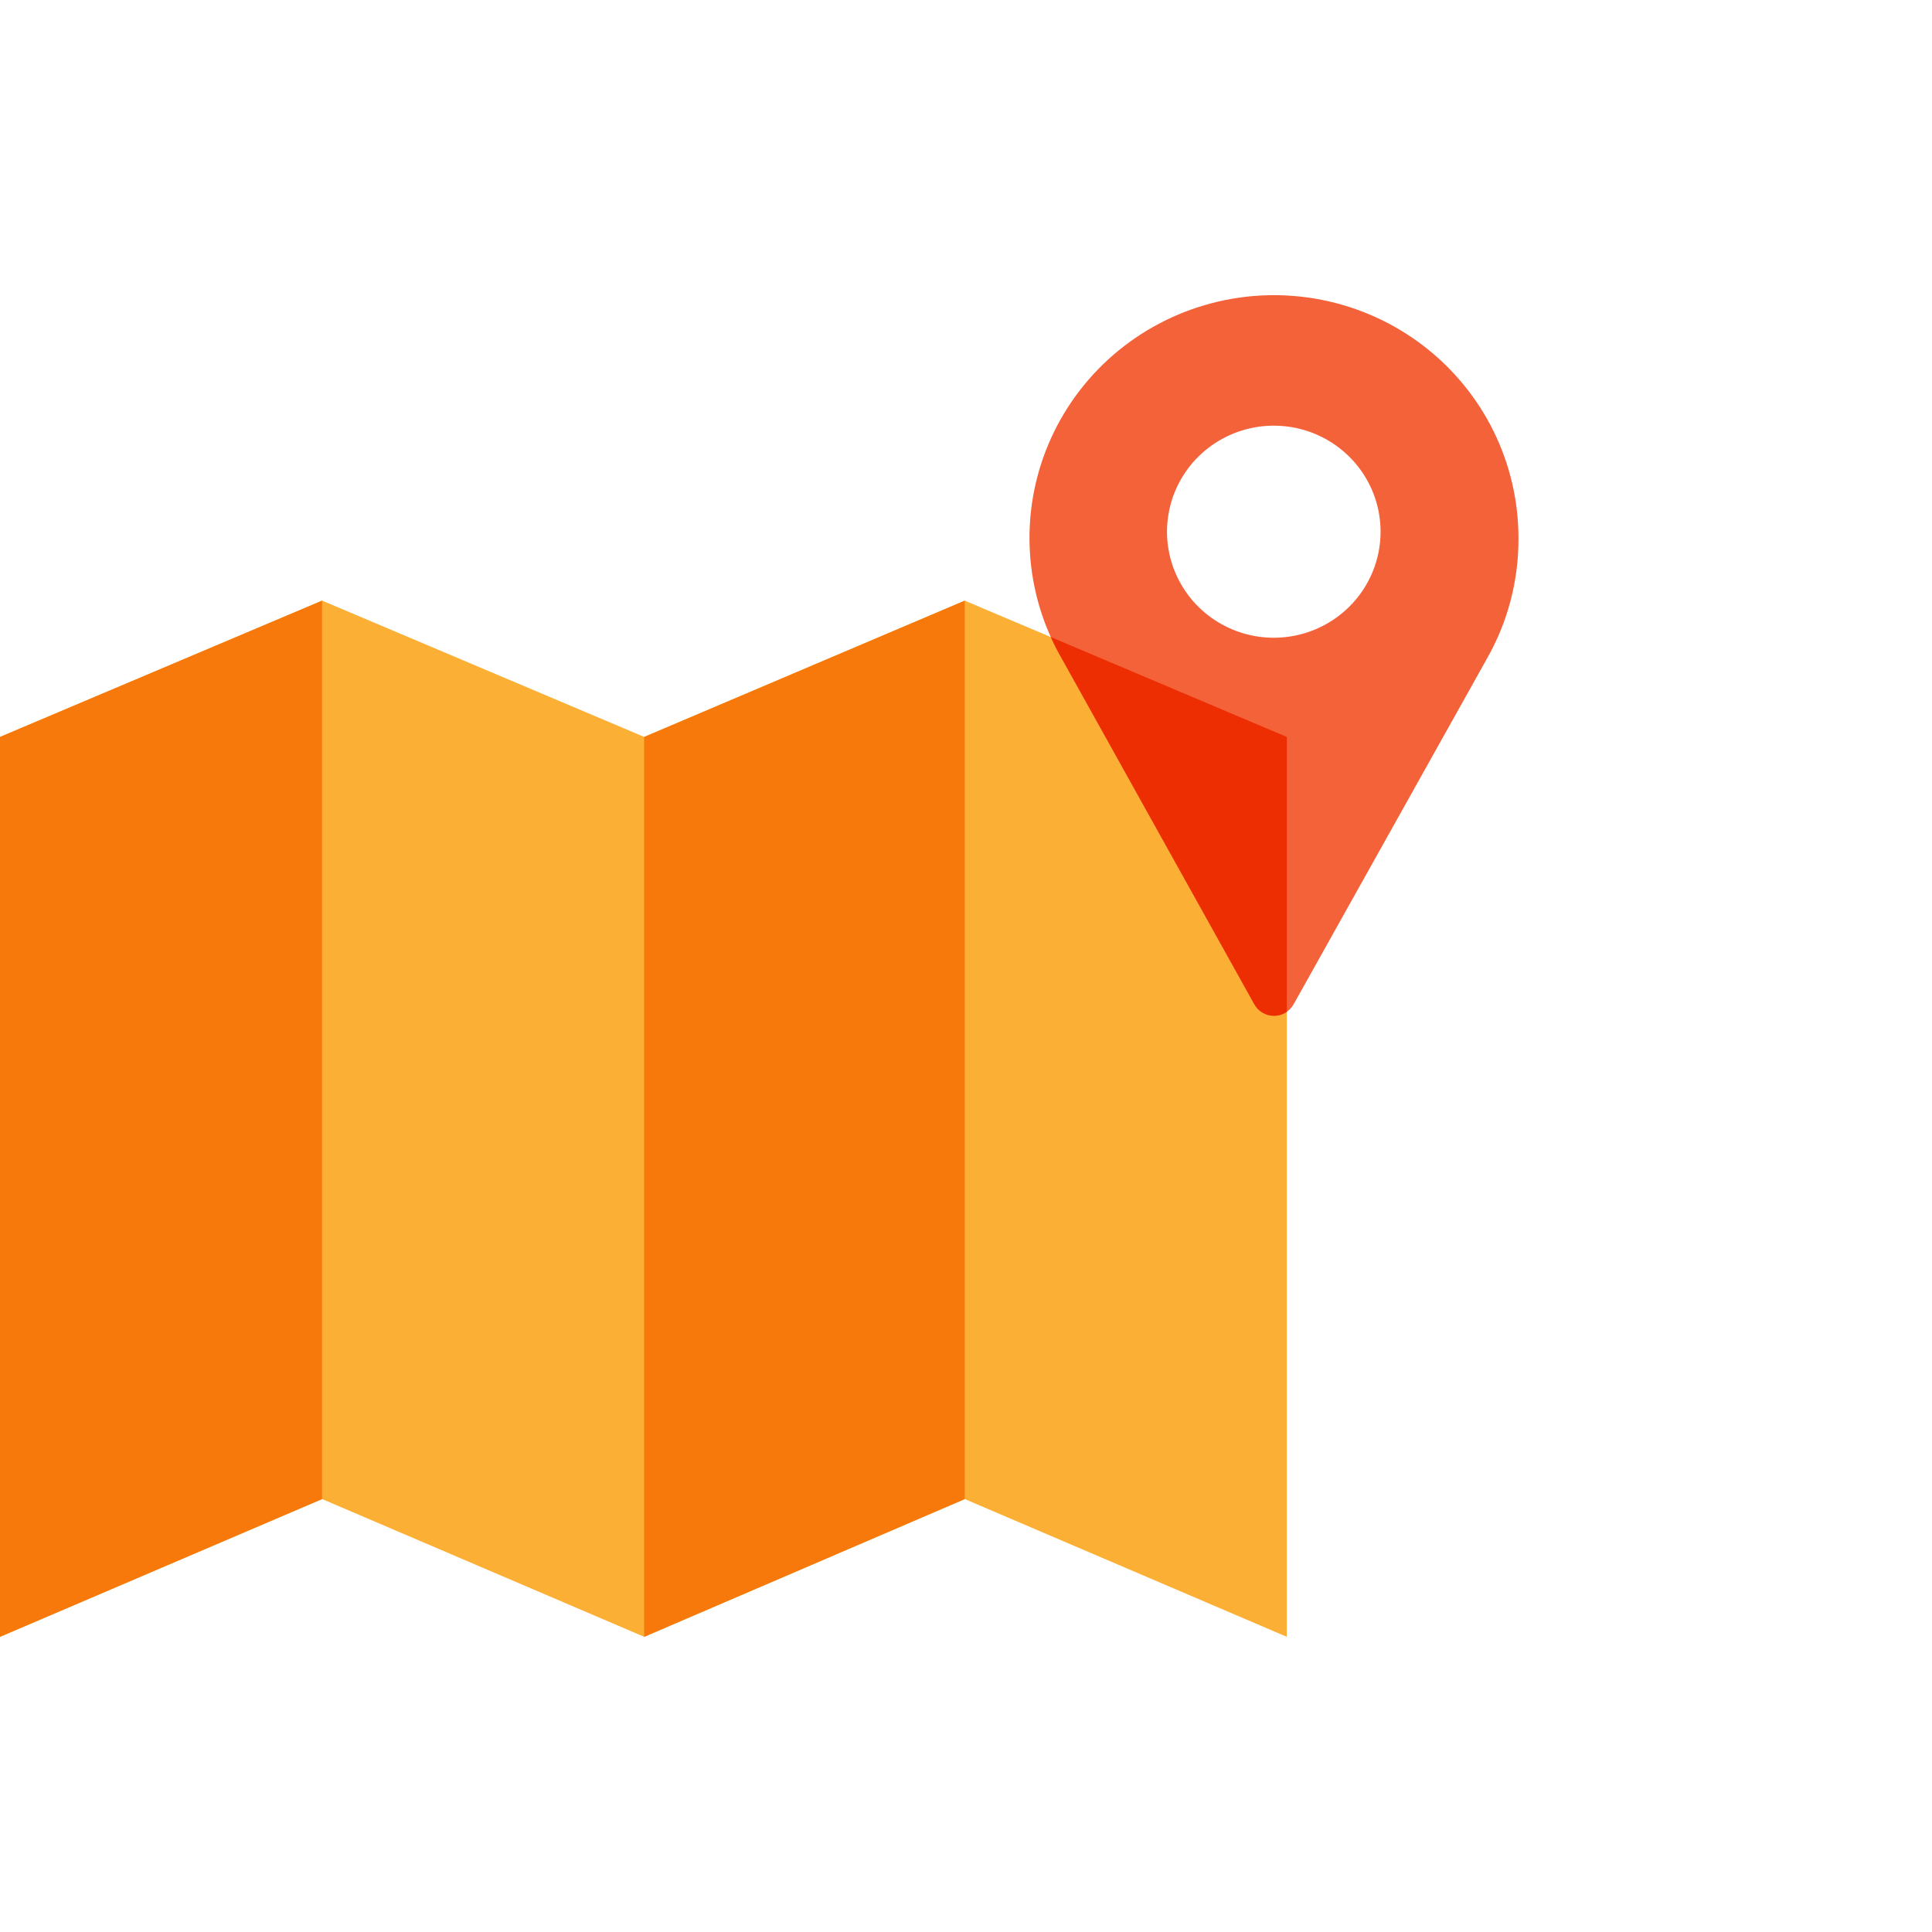
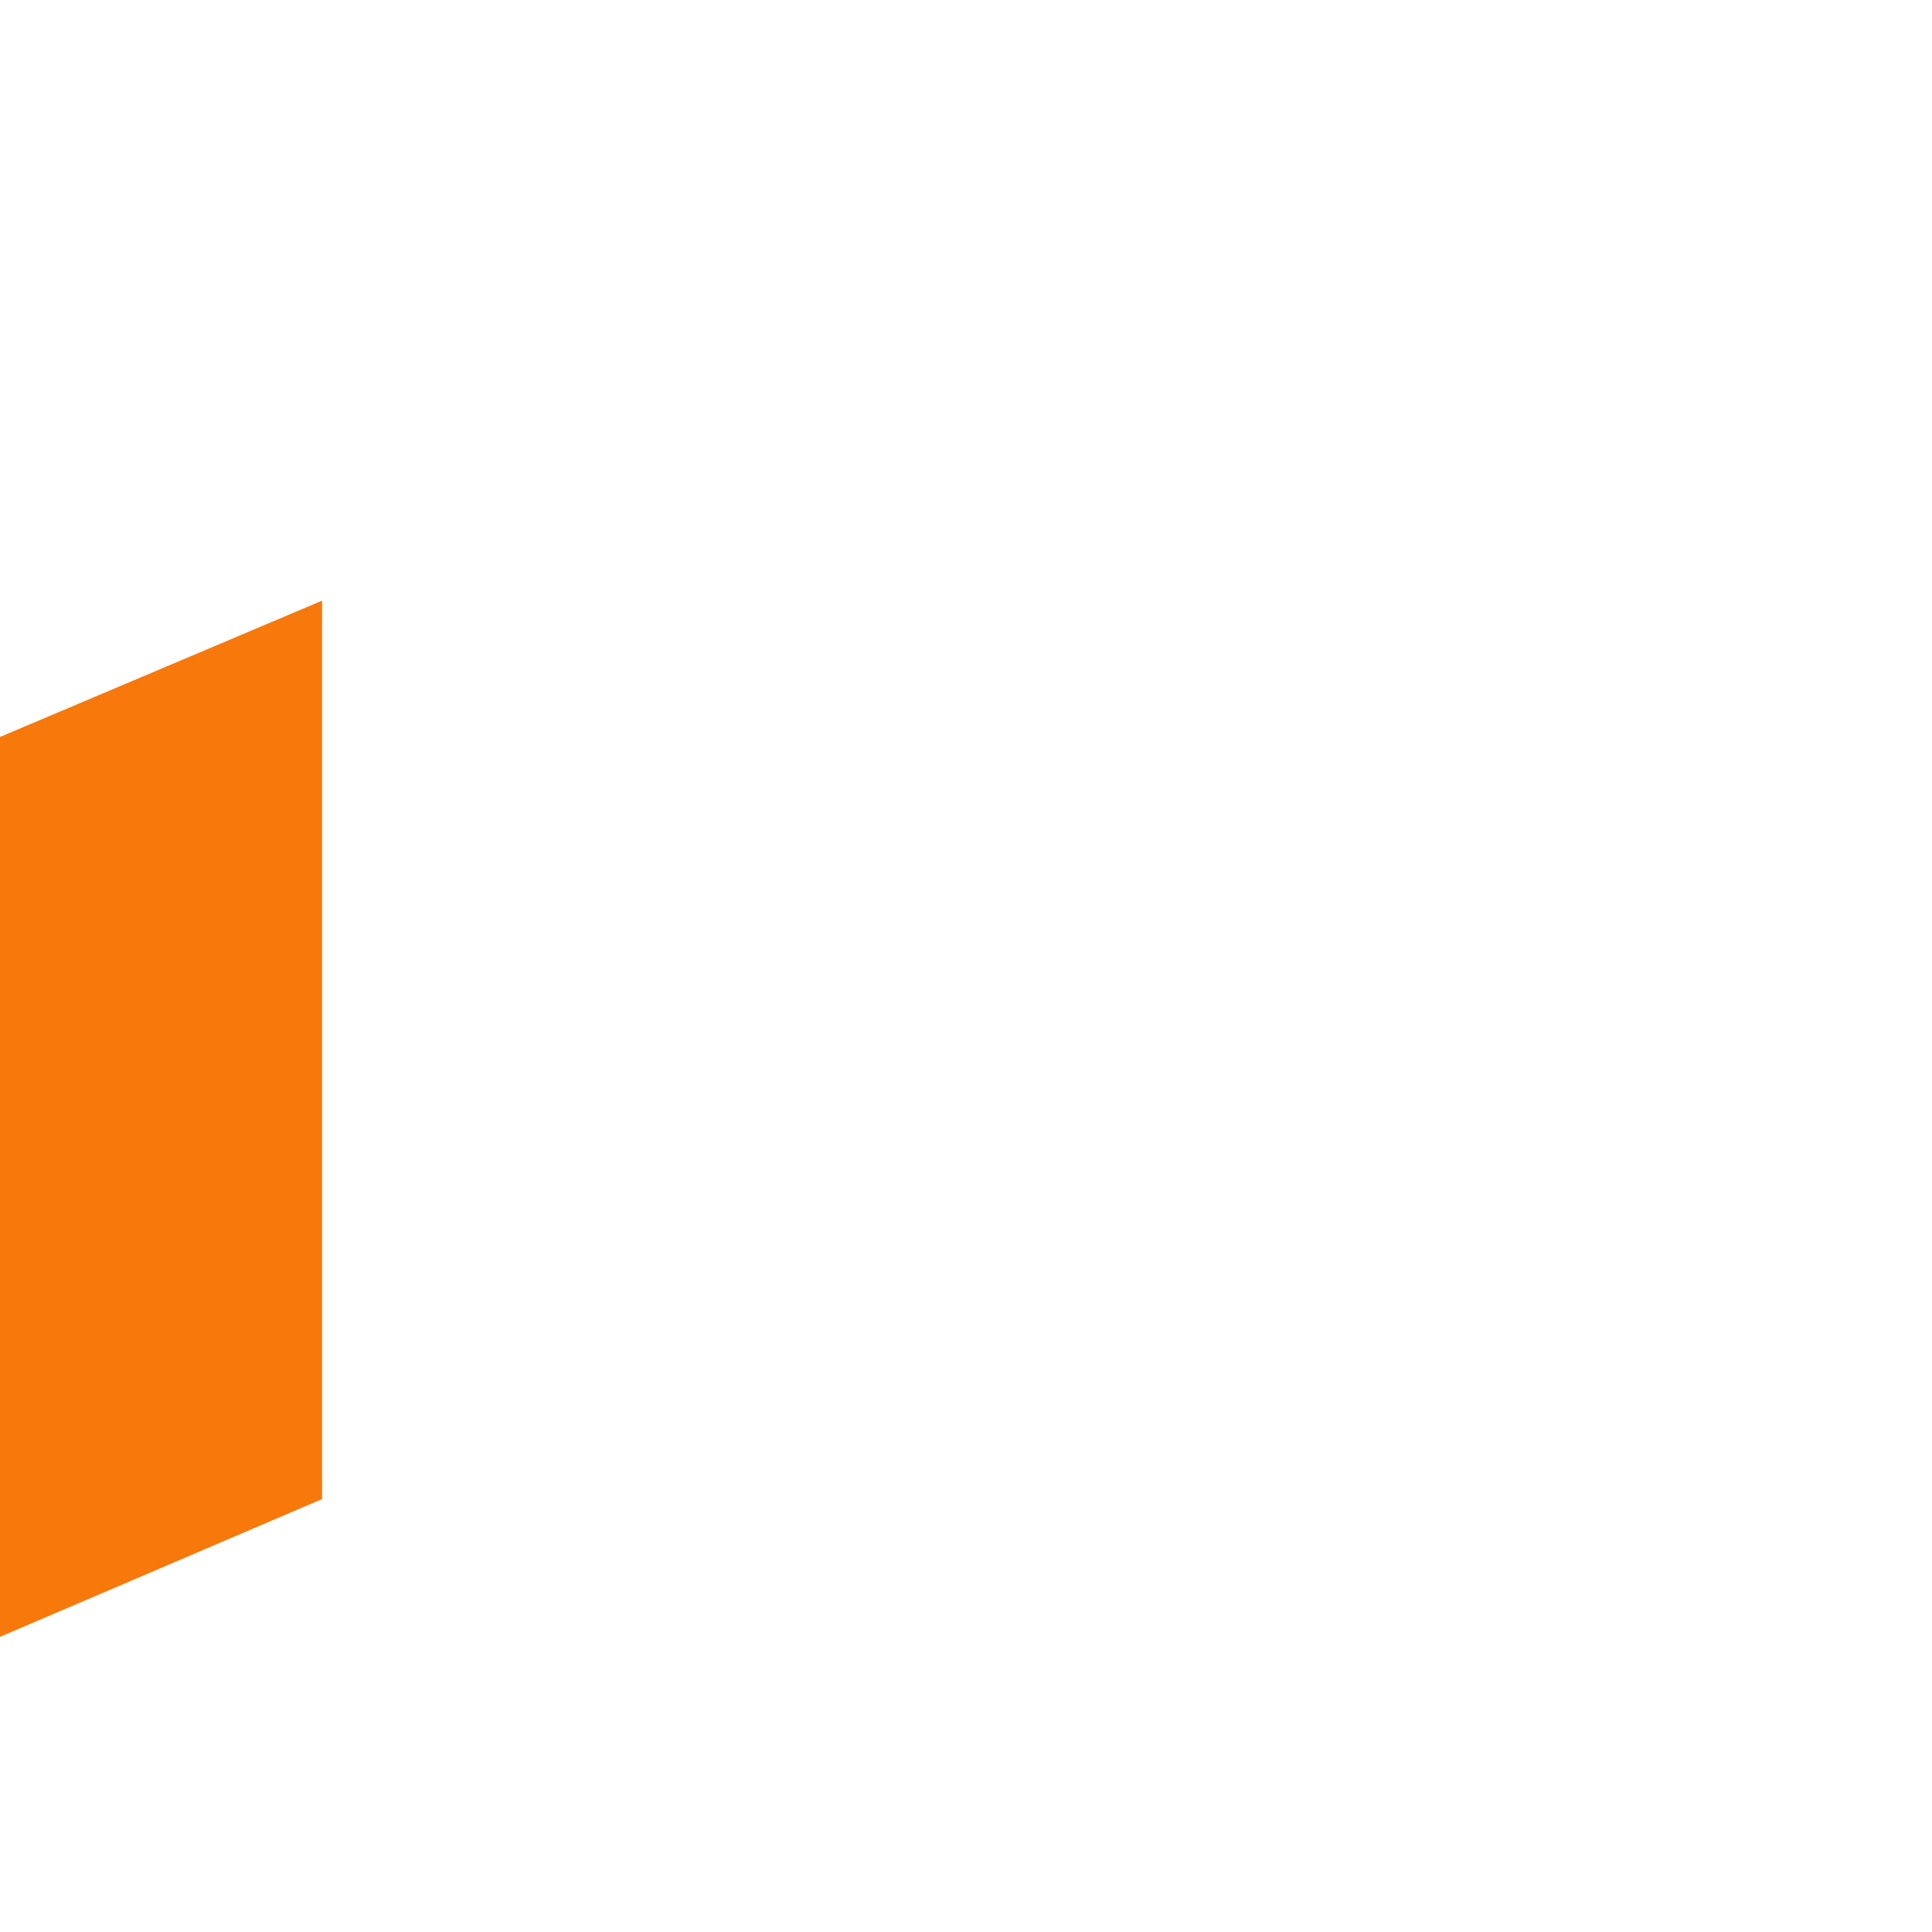
<svg xmlns="http://www.w3.org/2000/svg" fill="none" viewBox="0 0 72 72" height="72" width="72">
-   <path fill="#FBAF34" d="M0 61L12.003 55.866V22.384L0 27.464V61ZM12.006 55.866L24.006 60.999V61L24.008 60.999L24.009 61V60.999L35.954 55.866L47.956 61V27.464L35.954 22.385V22.384L35.954 22.384L35.953 22.384V22.385L24.008 27.463L12.006 22.384V55.866Z" clip-rule="evenodd" fill-rule="evenodd" />
  <path fill="#F7780B" d="M12.003 55.866L0 61V27.464L12.003 22.384V55.866Z" />
-   <path fill="#F7780B" d="M35.954 55.866L24.006 61V27.464L35.954 22.384V55.866Z" />
-   <path fill="#F4623A" d="M56.589 20.06C56.59 18.673 56.271 17.305 55.656 16.06C55.04 14.815 54.145 13.728 53.039 12.881C51.933 12.035 50.645 11.452 49.276 11.178C47.907 10.904 46.493 10.947 45.143 11.302C43.794 11.657 42.544 12.315 41.491 13.226C40.438 14.137 39.61 15.276 39.071 16.555C38.532 17.835 38.297 19.22 38.383 20.604C38.468 21.988 38.873 23.334 39.567 24.538L46.744 37.426C46.816 37.556 46.922 37.665 47.051 37.74C47.18 37.816 47.327 37.856 47.477 37.856C47.627 37.856 47.773 37.816 47.902 37.74C48.031 37.665 48.138 37.556 48.21 37.426L55.418 24.538C56.194 23.171 56.597 21.628 56.589 20.06ZM47.477 23.767C46.69 23.768 45.919 23.537 45.264 23.104C44.609 22.67 44.098 22.053 43.796 21.331C43.493 20.61 43.414 19.815 43.567 19.048C43.719 18.281 44.098 17.576 44.654 17.023C45.211 16.47 45.92 16.093 46.692 15.94C47.464 15.787 48.265 15.865 48.992 16.163C49.72 16.462 50.342 16.969 50.779 17.619C51.217 18.269 51.45 19.033 51.45 19.815C51.45 20.862 51.032 21.866 50.287 22.607C49.542 23.348 48.531 23.765 47.477 23.767Z" />
-   <path fill="#EC2E02" d="M47.956 37.707V27.464L39.162 23.742C39.284 24.013 39.419 24.279 39.569 24.538L46.746 37.426C46.818 37.556 46.924 37.665 47.053 37.74C47.182 37.816 47.329 37.856 47.479 37.856C47.629 37.856 47.776 37.816 47.904 37.74C47.922 37.73 47.94 37.719 47.956 37.707Z" clip-rule="evenodd" fill-rule="evenodd" />
</svg>